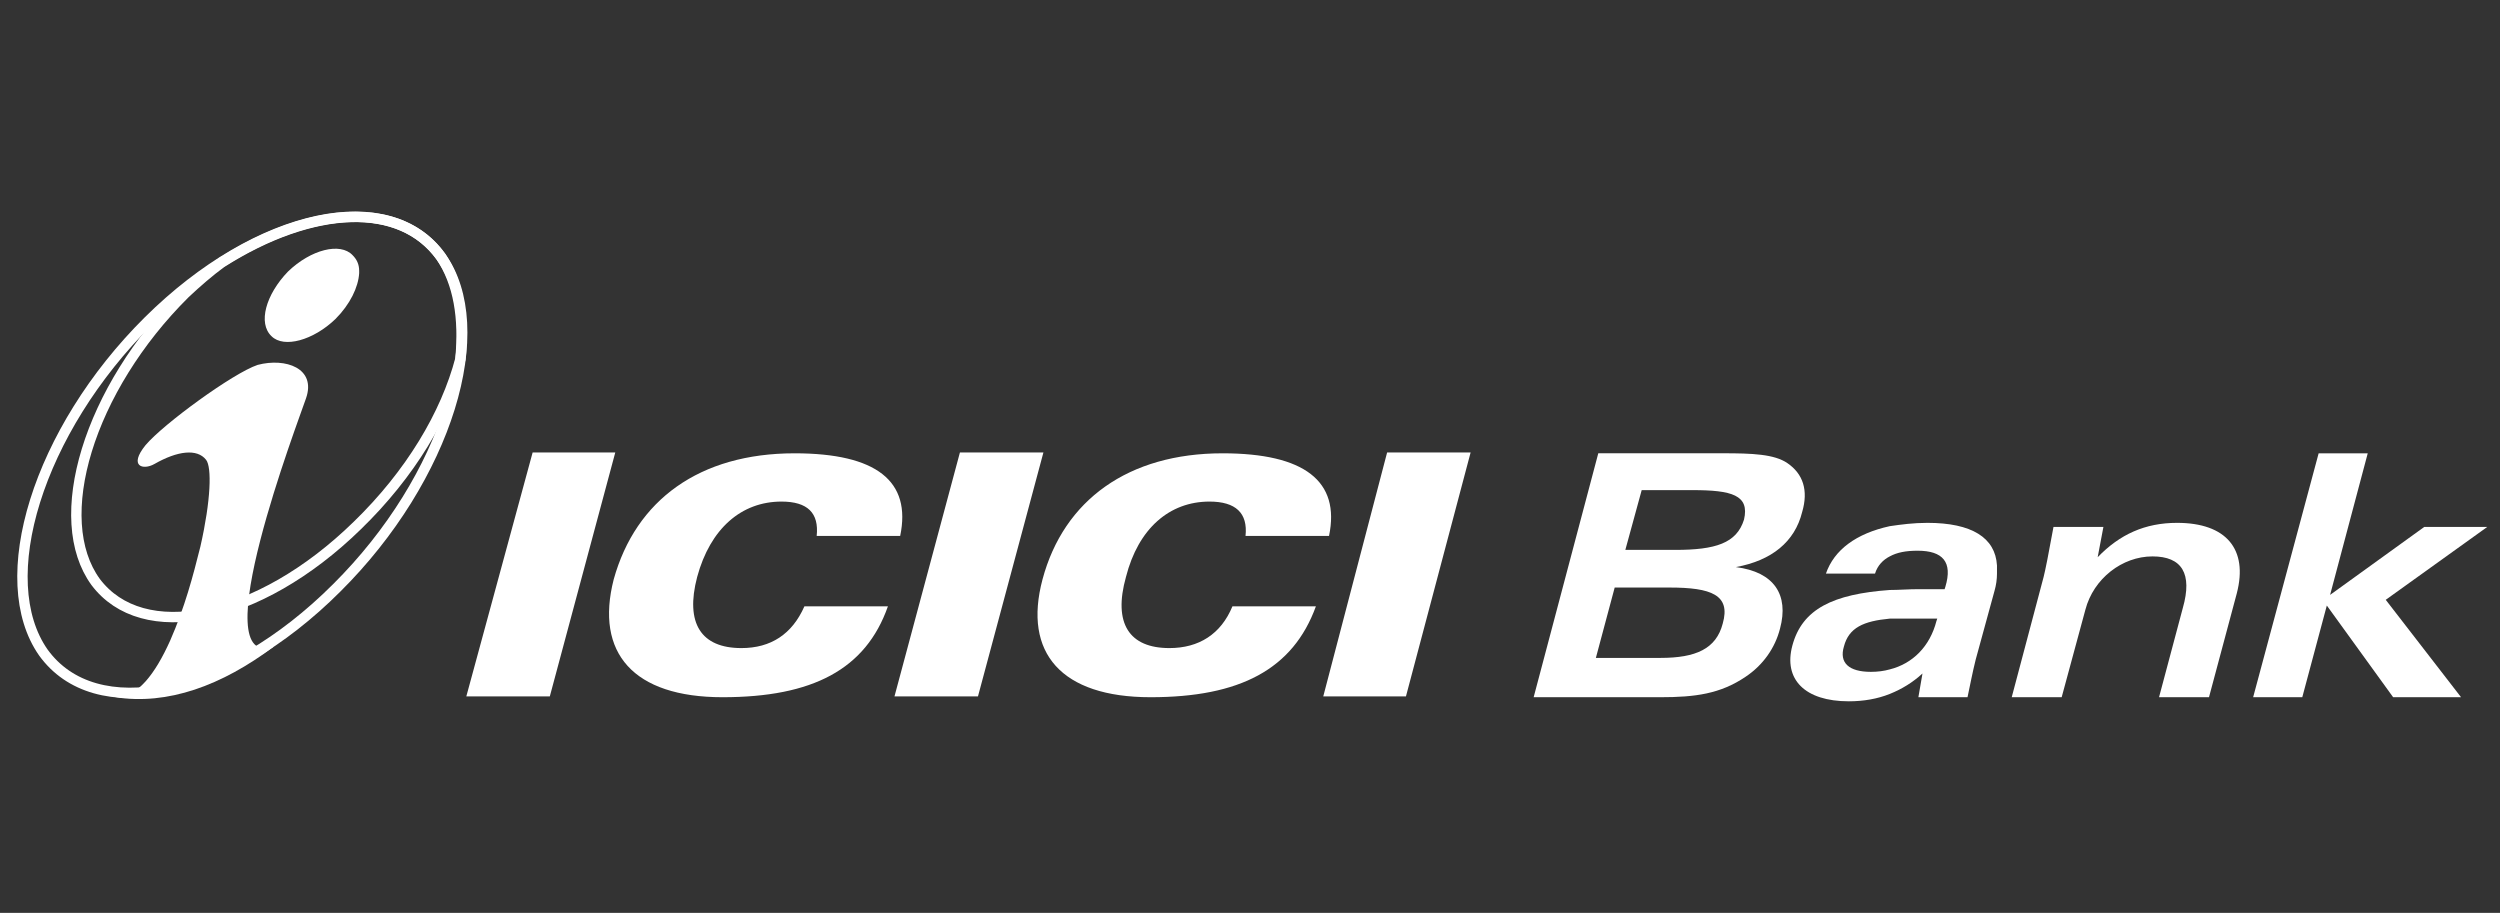
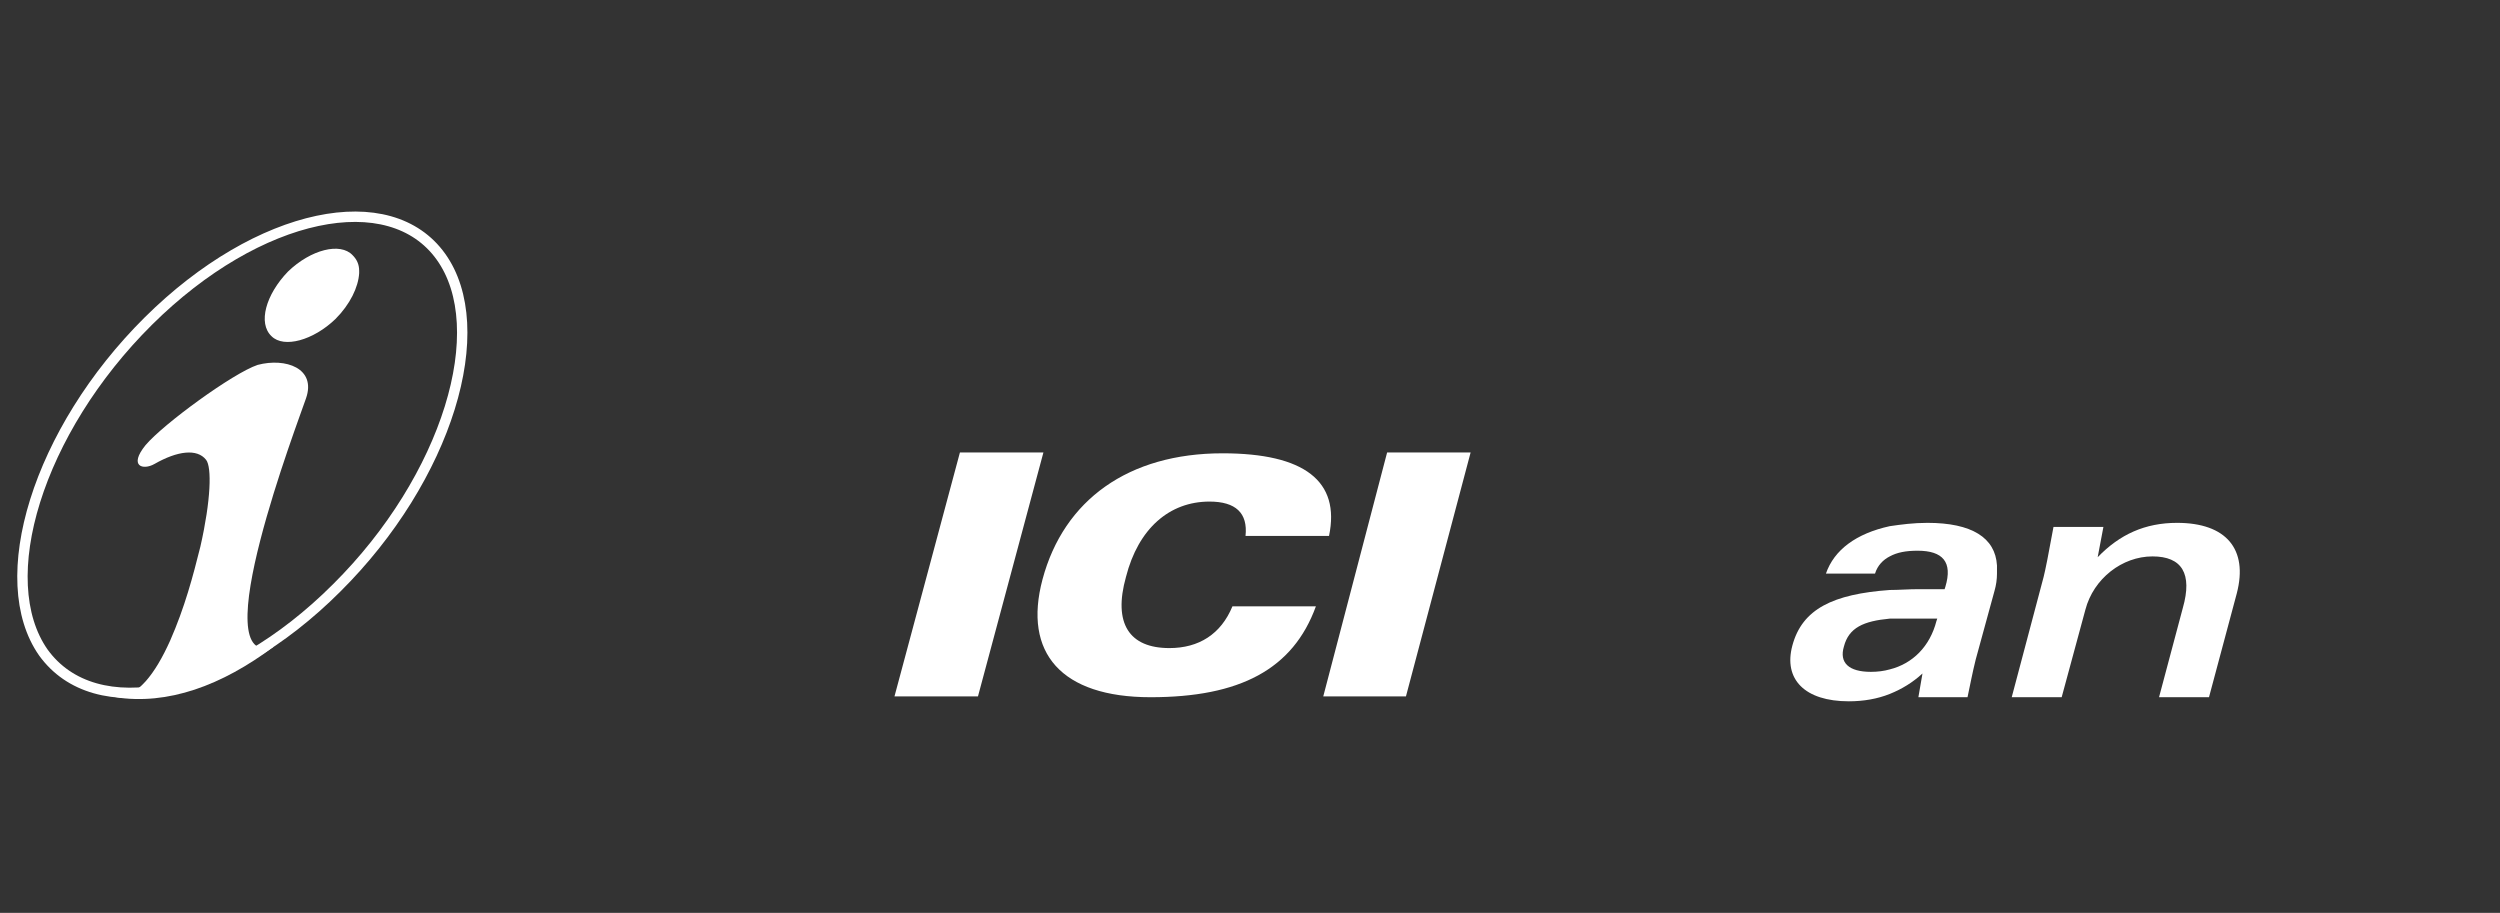
<svg xmlns="http://www.w3.org/2000/svg" width="241" height="88" viewBox="0 0 241 88" fill="none">
  <rect x="0" y="0" width="241" height="88" fill="#333333" stroke="none" />
-   <path d="M44.953 67.133H53.002L59.313 43.616H51.346L44.953 67.133Z" fill="white" />
-   <path d="M86.227 67.133H94.276L100.586 43.616H92.537L86.227 67.133Z" fill="white" />
+   <path d="M86.227 67.133H94.276L100.586 43.616H92.537L86.227 67.133" fill="white" />
  <path d="M127.562 67.133H135.533L141.768 43.616H133.719L127.562 67.133Z" fill="white" />
-   <path d="M78.728 51.665H86.777C87.881 46.38 84.49 43.699 76.598 43.699C67.444 43.699 61.292 48.195 59.162 55.85C57.344 62.949 61.055 67.212 69.653 67.212C78.333 67.212 83.46 64.53 85.594 58.453H77.544C76.361 61.135 74.311 62.475 71.471 62.475C67.602 62.475 66.025 60.109 67.208 55.613C68.47 50.955 71.471 48.352 75.336 48.352C77.86 48.352 78.964 49.457 78.728 51.665Z" fill="white" />
  <path d="M120.068 51.665H128.118C129.222 46.38 125.748 43.699 117.856 43.699C108.781 43.699 102.55 48.195 100.499 55.85C98.606 62.949 102.313 67.212 110.915 67.212C119.516 67.212 124.643 64.53 126.852 58.453H118.806C117.698 61.135 115.568 62.475 112.729 62.475C108.864 62.475 107.286 60.109 108.544 55.613C109.732 50.955 112.729 48.352 116.594 48.352C119.122 48.352 120.305 49.457 120.068 51.665Z" fill="white" />
  <path d="M32.452 56.678L32.451 56.679C27.136 61.994 21.281 65.307 16.141 66.396C11.002 67.485 6.663 66.347 4.174 62.896C1.741 59.412 1.564 54.115 3.387 48.285C5.206 42.471 8.986 36.228 14.297 30.956C19.612 25.68 25.468 22.385 30.599 21.295C35.733 20.204 40.051 21.325 42.499 24.736C44.971 28.181 45.17 33.476 43.355 39.319C41.547 45.141 37.766 51.404 32.452 56.678Z" stroke="white" />
-   <path d="M34.428 50.675L34.427 50.676C29.665 55.322 24.46 58.202 19.89 59.145C15.322 60.088 11.47 59.089 9.22 56.104C7.027 53.091 6.811 48.488 8.368 43.4C9.92 38.33 13.206 32.88 17.845 28.279C19.014 27.184 20.175 26.179 21.33 25.331C25.733 22.528 30.079 21.034 33.797 20.92C37.505 20.806 40.562 22.06 42.495 24.731C44.21 27.271 44.763 30.675 44.383 34.614C42.983 39.944 39.571 45.692 34.428 50.675Z" stroke="white" />
  <path d="M34.623 26.101V26.338C34.544 27.678 33.755 29.335 32.335 30.755C30.206 32.806 27.366 33.594 26.179 32.415C24.838 31.153 25.631 28.388 27.76 26.18C29.969 24.05 32.808 23.34 33.992 24.602C34.386 24.997 34.623 25.47 34.623 26.101ZM26.419 62.317C21.367 66.103 16.161 68 11.109 67.212C13.239 67.29 14.978 64.92 16.398 61.765C17.818 58.531 18.607 55.534 19.317 52.69C20.342 48.194 20.421 45.039 19.869 44.329C19.001 43.221 17.108 43.462 14.895 44.724C13.791 45.355 12.371 44.96 14.032 42.91C15.767 40.859 22.472 35.965 24.838 35.176C27.524 34.466 30.521 35.491 29.496 38.41C28.782 40.539 19.474 64.841 26.419 62.317Z" fill="white" />
-   <path d="M153.842 63.422L155.656 56.639H160.074V53.01H156.682L158.259 47.248H160.074V43.695H154.075L147.844 67.212H160.074V63.422H153.842ZM160.074 56.639H160.941C164.968 56.639 166.861 57.348 166.072 60.109C165.441 62.554 163.469 63.422 160.074 63.422V67.212C163.39 67.212 165.836 66.897 168.281 65.236C169.937 64.132 171.124 62.475 171.598 60.582C172.461 57.348 171.041 55.136 167.334 54.667C170.805 54.036 173.017 52.218 173.723 49.378C174.354 47.248 173.802 45.671 172.304 44.645C171.041 43.778 168.912 43.695 166.072 43.695H160.074V47.248H163.154C166.94 47.248 168.675 47.721 168.123 50.088C167.413 52.375 165.362 53.01 161.497 53.01H160.074V56.639Z" fill="white" />
  <path d="M182.172 50.723V53.637C181.541 53.957 180.989 54.509 180.752 55.298H176.019C176.804 53.01 178.938 51.429 182.172 50.723ZM182.172 64.53C181.62 64.688 180.989 64.767 180.358 64.767C178.228 64.767 177.281 63.895 177.755 62.318C178.228 60.504 179.648 59.873 182.172 59.636V56.875C176.725 57.27 173.728 58.689 172.782 62.239C171.914 65.473 173.969 67.606 178.228 67.606C179.648 67.606 180.989 67.37 182.172 66.897V64.53ZM186.751 59.636L186.672 59.873C186.041 62.318 184.38 63.978 182.172 64.53V66.897C183.355 66.419 184.38 65.792 185.327 64.925L184.932 67.212H189.669C189.906 66.104 190.142 64.842 190.458 63.58L192.272 56.954C192.43 56.402 192.509 55.85 192.509 55.298V54.509C192.351 51.823 190.063 50.403 185.804 50.403C184.459 50.403 183.276 50.561 182.172 50.723V53.637C182.882 53.247 183.749 53.089 184.858 53.089C187.299 53.089 188.249 54.189 187.535 56.56L187.46 56.796H184.932C183.99 56.796 183.04 56.875 182.172 56.875V59.636L186.751 59.636Z" fill="white" />
  <path d="M193.93 67.212H198.745L201.033 58.768C201.821 55.771 204.582 53.637 207.5 53.637C210.34 53.637 211.369 55.298 210.423 58.611L208.131 67.212H212.947L215.629 57.191C216.733 52.931 214.603 50.403 209.871 50.403C206.791 50.403 204.345 51.508 202.216 53.716L202.768 50.798H197.956C197.483 53.401 197.168 54.982 197.006 55.613L193.93 67.212Z" fill="white" />
-   <path d="M217.203 67.212H221.94L224.306 58.374L230.699 67.212H237.246L229.985 57.822L239.77 50.798H233.696L224.621 57.348L228.25 43.699H223.517L217.203 67.212Z" fill="white" />
</svg>